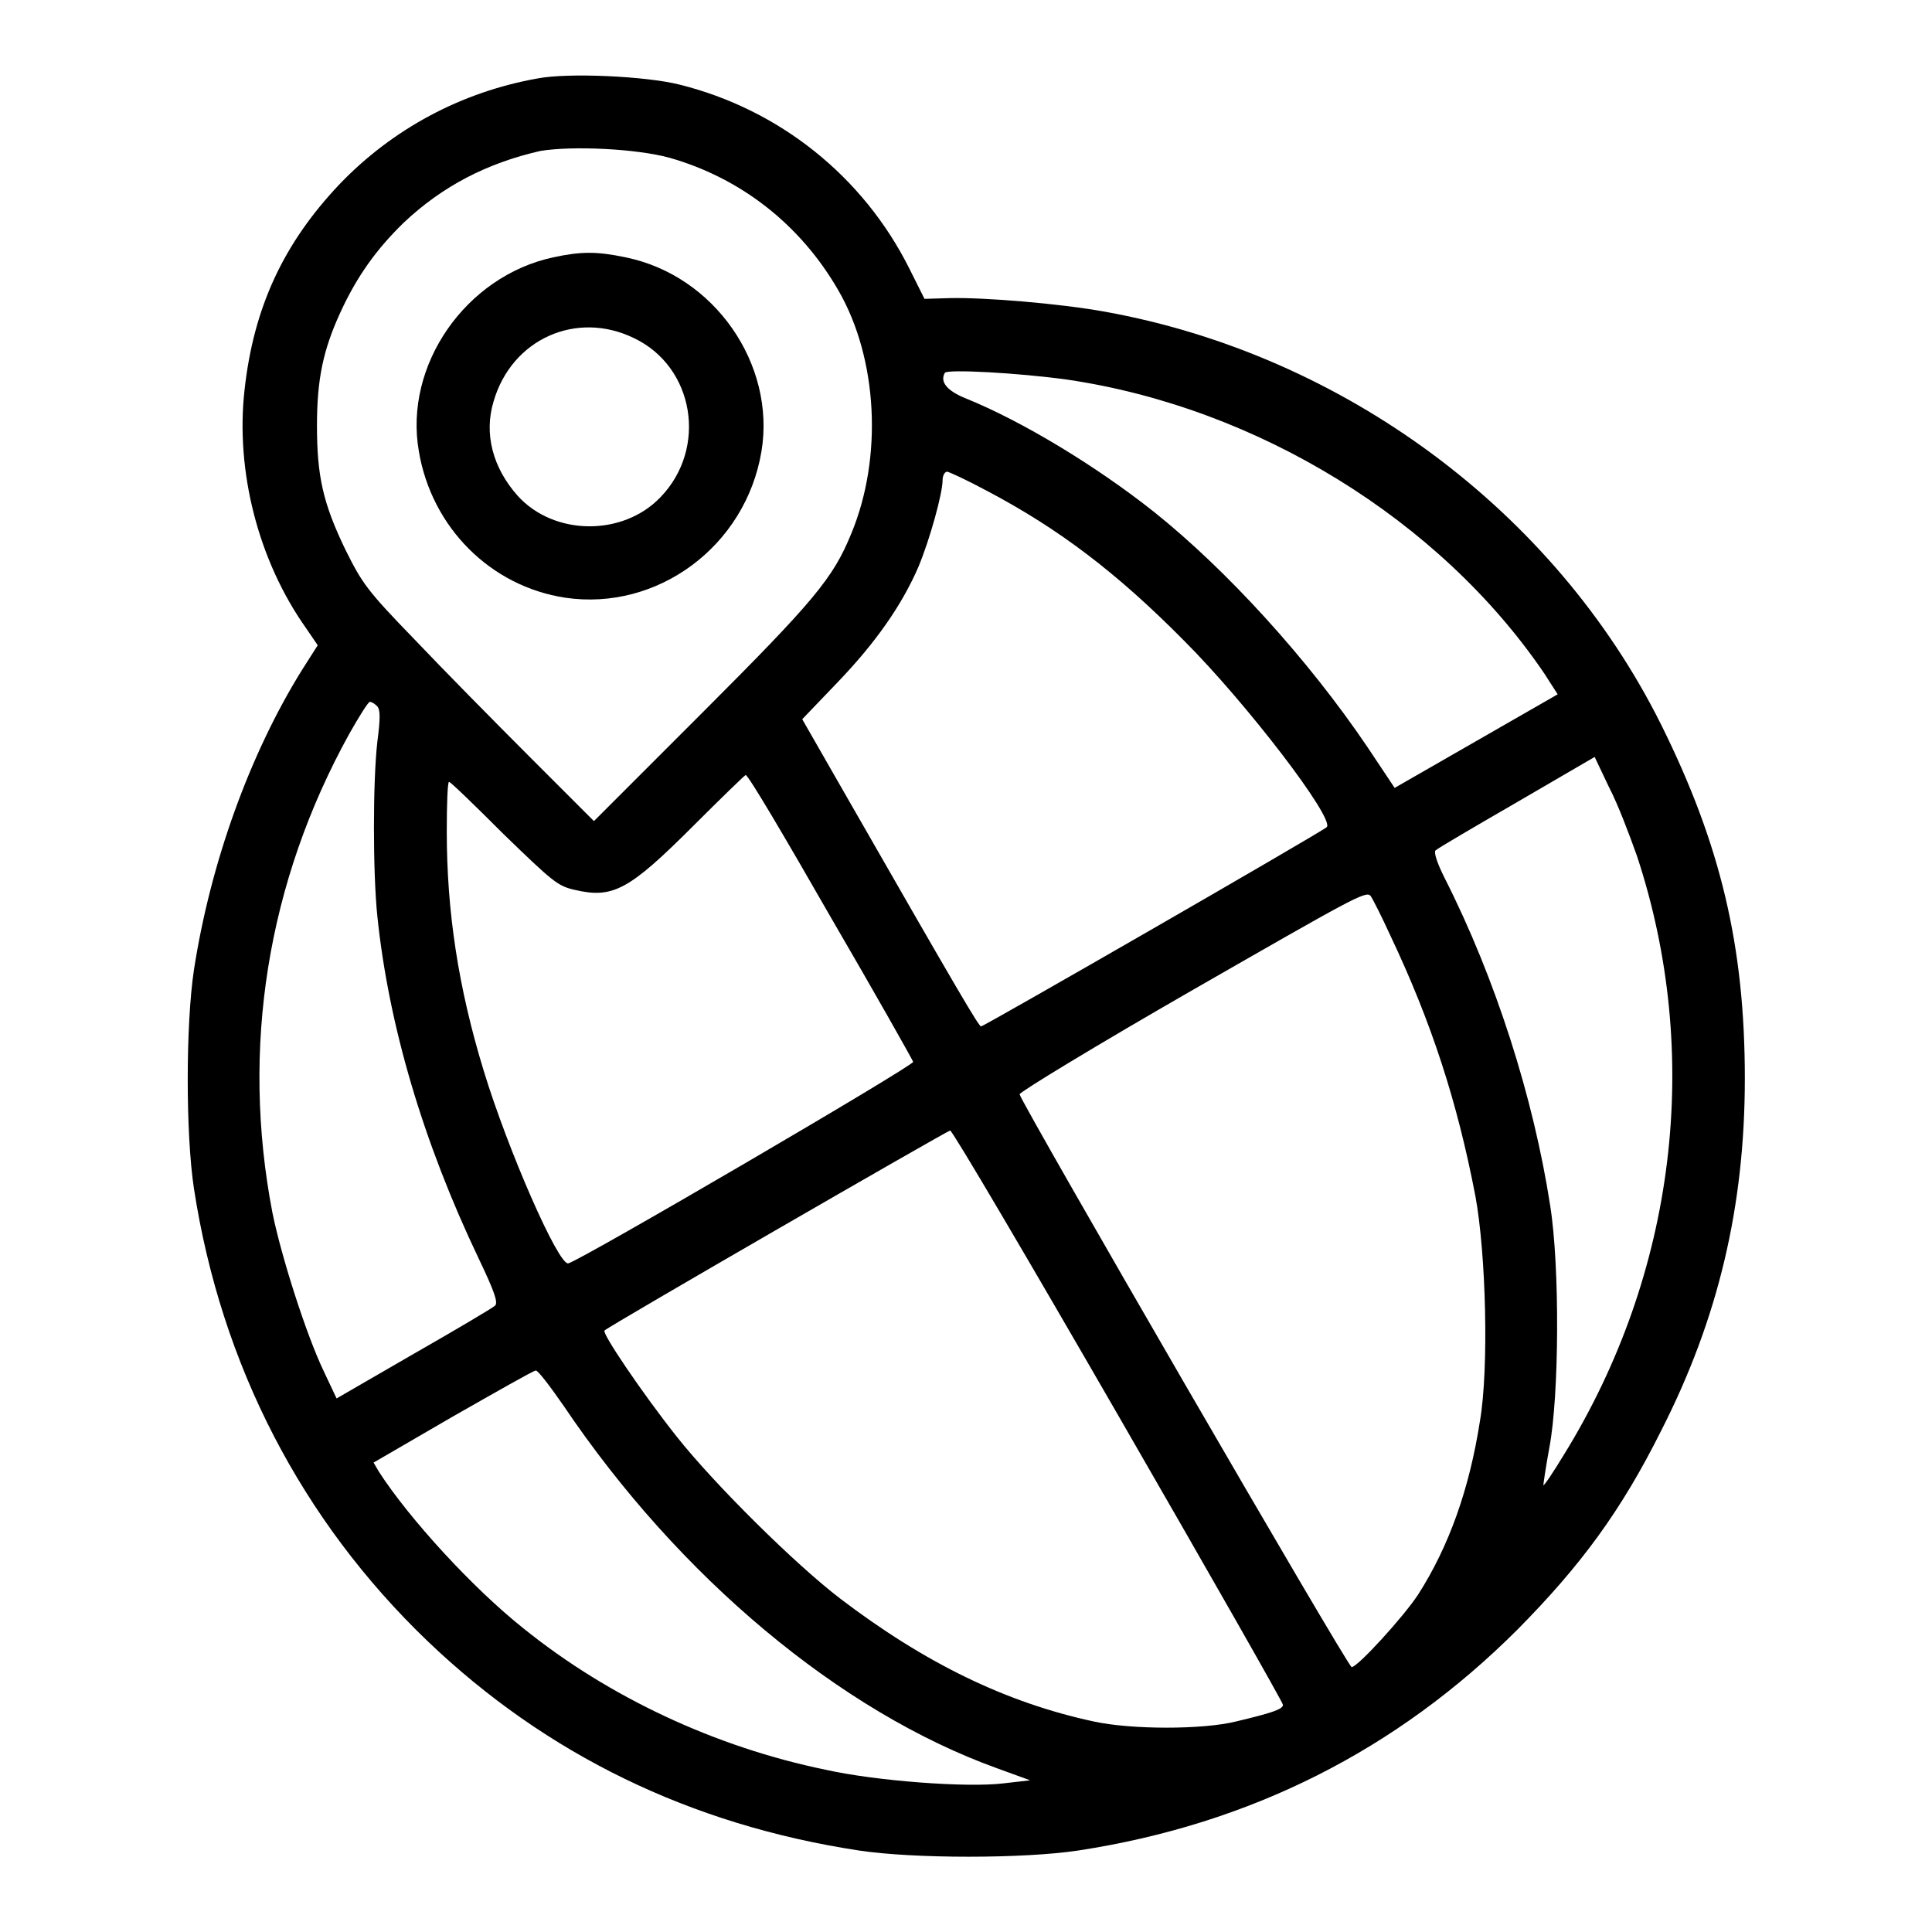
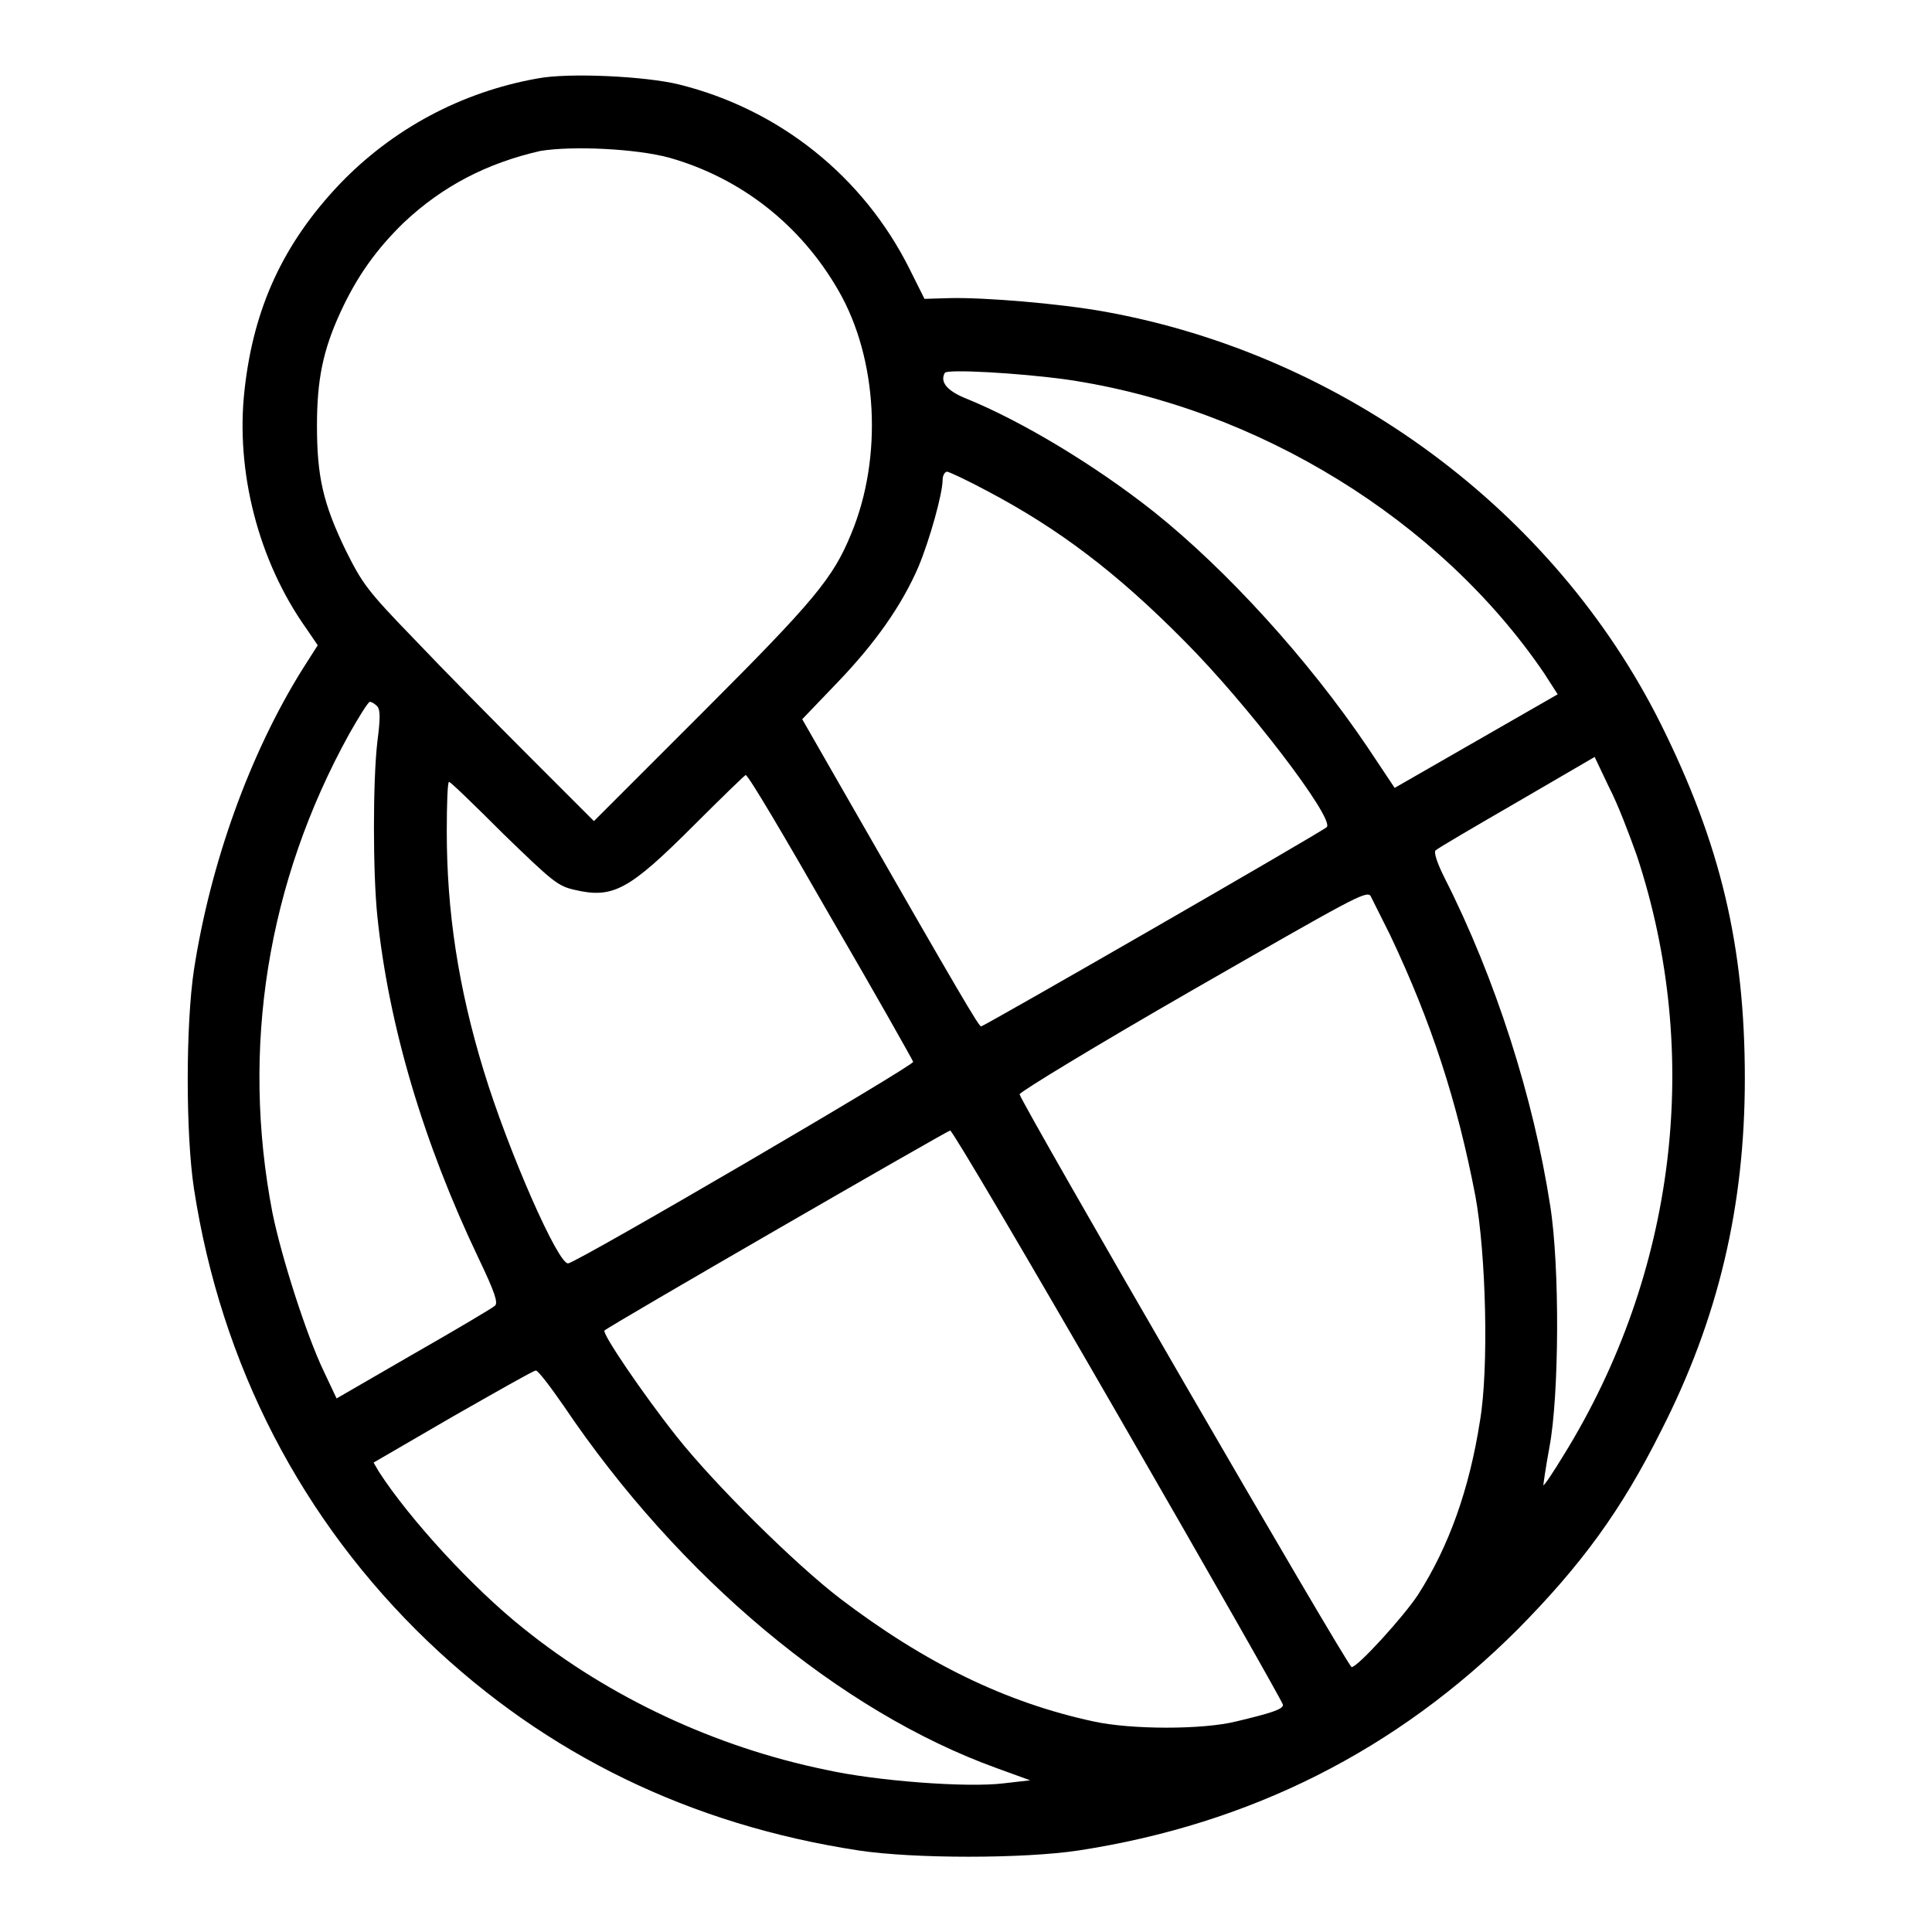
<svg xmlns="http://www.w3.org/2000/svg" version="1.1" x="0px" y="0px" viewBox="0 0 256 256" enable-background="new 0 0 256 256" xml:space="preserve">
  <g>
    <g>
      <g>
-         <path fill="#000000" d="M71.2,10.4C61.1,12.2,52,17.1,45,24.4c-7.4,7.8-11.4,16.3-12.6,27.3c-1.2,10.7,1.8,22.6,8.2,31.6l1.5,2.2L40,88.8c-6.9,11.1-12.1,25.5-14.3,39.7c-1.1,7.3-1.1,21.8,0,29c3.6,23.4,14.3,44,31,60c15.7,15,34.8,24.3,57.1,27.7c7.3,1.1,21.8,1.1,29.1,0c22.8-3.5,42.2-13.3,58.2-29.3c8.4-8.5,13.7-15.7,19-26.3c7.6-14.9,11.1-29.8,11.1-46.7c0-17.5-3.2-31-11.1-46.9c-14.1-28.3-42.1-49-73.7-54.7c-6.1-1.1-16-1.9-20.5-1.8l-3.4,0.1l-2-4c-6.1-12.2-17.2-21.1-30.5-24.4C85.6,10.1,75.3,9.6,71.2,10.4z M88.7,20.9c9.5,2.7,17.4,8.9,22.4,17.6c5.2,9,5.9,22.1,1.7,32.2c-2.4,5.9-4.9,8.9-19.8,23.8l-14.3,14.3l-8.5-8.5c-4.7-4.7-11.6-11.7-15.3-15.6c-6.3-6.5-6.9-7.4-9.1-11.8c-3-6.2-3.8-9.8-3.8-16.5c0-6.1,0.8-10,3.1-15c2.2-4.8,4.8-8.4,8.4-11.9c5.2-4.9,11.1-7.9,18.1-9.5C75.9,19.3,84.3,19.7,88.7,20.9z M141.4,50.3c25.2,3.7,49.4,18.6,63.2,38.9l1.8,2.8l-10.8,6.2l-10.8,6.2l-3.6-5.4c-7.9-11.7-18.7-23.5-28.2-31.1c-7.8-6.2-17.6-12.1-25-15.1c-2.5-1-3.5-2.2-2.8-3.4C125.5,48.9,134.9,49.4,141.4,50.3z M130.7,65c9.5,5,17.2,10.8,26.2,19.9c8.3,8.3,20,23.6,18.9,24.7c-0.6,0.6-45.4,26.4-45.8,26.4c-0.3,0-2.5-3.7-18.2-31.1l-5.5-9.6l4.6-4.8c5.1-5.3,8.6-10.3,10.8-15.4c1.5-3.6,3.2-9.7,3.2-11.5c0-0.6,0.3-1.1,0.6-1.1C125.7,62.5,128.1,63.6,130.7,65z M50,93.6c0.4,0.5,0.4,1.6,0,4.7c-0.6,5.2-0.6,17.3,0,23.1c1.5,14.5,6.1,30,13.4,45.3c2.2,4.6,2.6,5.9,2.2,6.3c-0.3,0.3-5.2,3.2-10.8,6.4l-10.2,5.9l-1.7-3.6c-2.3-4.8-5.6-15.1-6.8-21c-4.2-21.8-0.7-43.8,10.2-63.5c1.3-2.3,2.5-4.2,2.7-4.2C49.3,93,49.7,93.3,50,93.6z M216.9,113.4c8.7,26.3,5.2,55.3-9.7,79.4c-1.4,2.3-2.6,4.1-2.7,4c0-0.1,0.3-2.3,0.8-5c1.3-6.8,1.4-24,0.1-32.1c-2.2-14.2-7.2-30-14-43.4c-1-2-1.4-3.3-1.2-3.6c0.3-0.3,5.1-3.1,10.8-6.4l10.3-6l1.9,4C214.4,106.6,215.9,110.6,216.9,113.4z M110,121.4c6,10.3,10.9,19,11,19.3c0.1,0.5-44.2,26.4-45.7,26.7c-1.3,0.3-8-15-11.2-25.5c-3.4-11.1-4.9-21.2-4.9-31.7c0-3.6,0.1-6.6,0.3-6.6c0.2,0,3.4,3.1,7.2,6.9c6.5,6.3,7.2,6.9,9.4,7.4c5.1,1.2,7.2,0.1,15.8-8.5c3.7-3.7,6.8-6.7,6.9-6.7C99.1,102.6,104.1,111.1,110,121.4z M184.2,123.9c5.5,11.6,8.9,22.1,11.3,34.6c1.4,7.6,1.8,22.8,0.6,29.8c-1.4,9-4.1,16.6-8.2,23c-1.9,2.9-8,9.6-8.8,9.6c-0.5,0-43.7-74.6-44-75.9c0-0.3,10.2-6.5,22.9-13.8c21.1-12.1,23-13.2,23.6-12.5C181.9,119.1,183.1,121.5,184.2,123.9z M148.2,187.6c12,20.8,21.8,38,21.8,38.3c0,0.6-1.6,1.1-6.2,2.2c-4.4,1.1-13.9,1.1-18.9,0c-11.6-2.5-22.3-7.7-33.6-16.3c-6-4.6-16.6-15.1-21.6-21.4c-4.6-5.8-10-13.8-9.6-14.1c0.6-0.6,45.3-26.4,45.8-26.5C126.2,149.8,136.2,166.8,148.2,187.6z M74.7,186.3c15.3,22.7,36.6,40.5,57.4,48l4.4,1.6l-3.5,0.4c-4.8,0.6-16.9-0.3-23.6-1.8c-14.6-3-28.7-9.6-40-18.7c-6.8-5.4-15.2-14.6-19.2-20.8l-0.7-1.2l10.5-6.1c5.8-3.3,10.7-6.1,11-6.1C71.3,181.6,72.9,183.7,74.7,186.3z" />
-         <path fill="#000000" d="M73.3,34.1c-11.6,2.5-19.8,14.3-17.8,25.7c1.7,10.1,9.5,17.9,19.4,19.4c12.2,1.8,23.9-6.8,26-19.4c1.9-11.5-6.2-23.3-18-25.7C79.1,33.3,77,33.3,73.3,34.1z M84,44.8c8,3.8,9.8,14.6,3.5,21.1c-5,5.2-14.1,5.1-18.9-0.2c-3.3-3.7-4.5-8.2-3.2-12.5C67.8,44.9,76.4,41.1,84,44.8z" />
+         <path fill="#000000" d="M71.2,10.4C61.1,12.2,52,17.1,45,24.4c-7.4,7.8-11.4,16.3-12.6,27.3c-1.2,10.7,1.8,22.6,8.2,31.6l1.5,2.2L40,88.8c-6.9,11.1-12.1,25.5-14.3,39.7c-1.1,7.3-1.1,21.8,0,29c3.6,23.4,14.3,44,31,60c15.7,15,34.8,24.3,57.1,27.7c7.3,1.1,21.8,1.1,29.1,0c22.8-3.5,42.2-13.3,58.2-29.3c8.4-8.5,13.7-15.7,19-26.3c7.6-14.9,11.1-29.8,11.1-46.7c0-17.5-3.2-31-11.1-46.9c-14.1-28.3-42.1-49-73.7-54.7c-6.1-1.1-16-1.9-20.5-1.8l-3.4,0.1l-2-4c-6.1-12.2-17.2-21.1-30.5-24.4C85.6,10.1,75.3,9.6,71.2,10.4z M88.7,20.9c9.5,2.7,17.4,8.9,22.4,17.6c5.2,9,5.9,22.1,1.7,32.2c-2.4,5.9-4.9,8.9-19.8,23.8l-14.3,14.3l-8.5-8.5c-4.7-4.7-11.6-11.7-15.3-15.6c-6.3-6.5-6.9-7.4-9.1-11.8c-3-6.2-3.8-9.8-3.8-16.5c0-6.1,0.8-10,3.1-15c2.2-4.8,4.8-8.4,8.4-11.9c5.2-4.9,11.1-7.9,18.1-9.5C75.9,19.3,84.3,19.7,88.7,20.9z M141.4,50.3c25.2,3.7,49.4,18.6,63.2,38.9l1.8,2.8l-10.8,6.2l-10.8,6.2l-3.6-5.4c-7.9-11.7-18.7-23.5-28.2-31.1c-7.8-6.2-17.6-12.1-25-15.1c-2.5-1-3.5-2.2-2.8-3.4C125.5,48.9,134.9,49.4,141.4,50.3z M130.7,65c9.5,5,17.2,10.8,26.2,19.9c8.3,8.3,20,23.6,18.9,24.7c-0.6,0.6-45.4,26.4-45.8,26.4c-0.3,0-2.5-3.7-18.2-31.1l-5.5-9.6l4.6-4.8c5.1-5.3,8.6-10.3,10.8-15.4c1.5-3.6,3.2-9.7,3.2-11.5c0-0.6,0.3-1.1,0.6-1.1C125.7,62.5,128.1,63.6,130.7,65z M50,93.6c0.4,0.5,0.4,1.6,0,4.7c-0.6,5.2-0.6,17.3,0,23.1c1.5,14.5,6.1,30,13.4,45.3c2.2,4.6,2.6,5.9,2.2,6.3c-0.3,0.3-5.2,3.2-10.8,6.4l-10.2,5.9l-1.7-3.6c-2.3-4.8-5.6-15.1-6.8-21c-4.2-21.8-0.7-43.8,10.2-63.5c1.3-2.3,2.5-4.2,2.7-4.2C49.3,93,49.7,93.3,50,93.6z M216.9,113.4c8.7,26.3,5.2,55.3-9.7,79.4c-1.4,2.3-2.6,4.1-2.7,4c0-0.1,0.3-2.3,0.8-5c1.3-6.8,1.4-24,0.1-32.1c-2.2-14.2-7.2-30-14-43.4c-1-2-1.4-3.3-1.2-3.6c0.3-0.3,5.1-3.1,10.8-6.4l10.3-6l1.9,4C214.4,106.6,215.9,110.6,216.9,113.4z M110,121.4c6,10.3,10.9,19,11,19.3c0.1,0.5-44.2,26.4-45.7,26.7c-1.3,0.3-8-15-11.2-25.5c-3.4-11.1-4.9-21.2-4.9-31.7c0-3.6,0.1-6.6,0.3-6.6c0.2,0,3.4,3.1,7.2,6.9c6.5,6.3,7.2,6.9,9.4,7.4c5.1,1.2,7.2,0.1,15.8-8.5c3.7-3.7,6.8-6.7,6.9-6.7C99.1,102.6,104.1,111.1,110,121.4z M184.2,123.9c5.5,11.6,8.9,22.1,11.3,34.6c1.4,7.6,1.8,22.8,0.6,29.8c-1.4,9-4.1,16.6-8.2,23c-1.9,2.9-8,9.6-8.8,9.6c-0.5,0-43.7-74.6-44-75.9c0-0.3,10.2-6.5,22.9-13.8c21.1-12.1,23-13.2,23.6-12.5z M148.2,187.6c12,20.8,21.8,38,21.8,38.3c0,0.6-1.6,1.1-6.2,2.2c-4.4,1.1-13.9,1.1-18.9,0c-11.6-2.5-22.3-7.7-33.6-16.3c-6-4.6-16.6-15.1-21.6-21.4c-4.6-5.8-10-13.8-9.6-14.1c0.6-0.6,45.3-26.4,45.8-26.5C126.2,149.8,136.2,166.8,148.2,187.6z M74.7,186.3c15.3,22.7,36.6,40.5,57.4,48l4.4,1.6l-3.5,0.4c-4.8,0.6-16.9-0.3-23.6-1.8c-14.6-3-28.7-9.6-40-18.7c-6.8-5.4-15.2-14.6-19.2-20.8l-0.7-1.2l10.5-6.1c5.8-3.3,10.7-6.1,11-6.1C71.3,181.6,72.9,183.7,74.7,186.3z" />
      </g>
    </g>
  </g>
</svg>